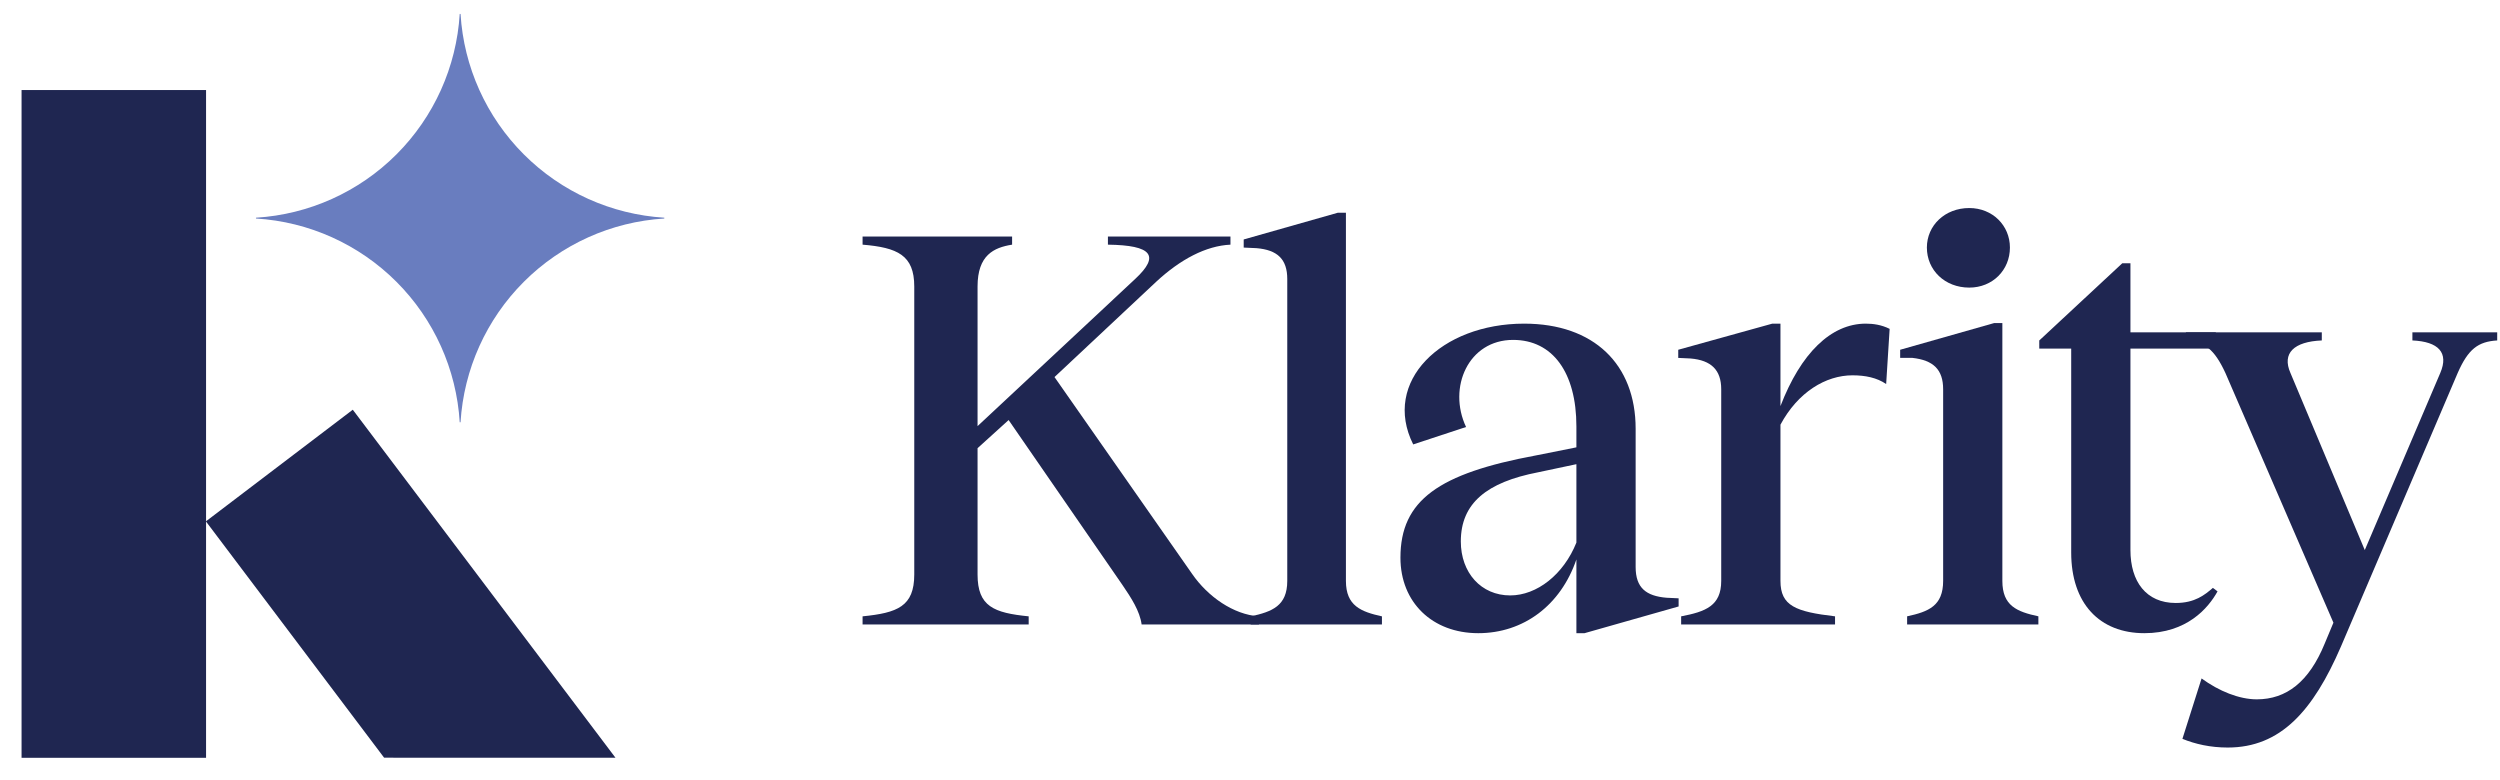
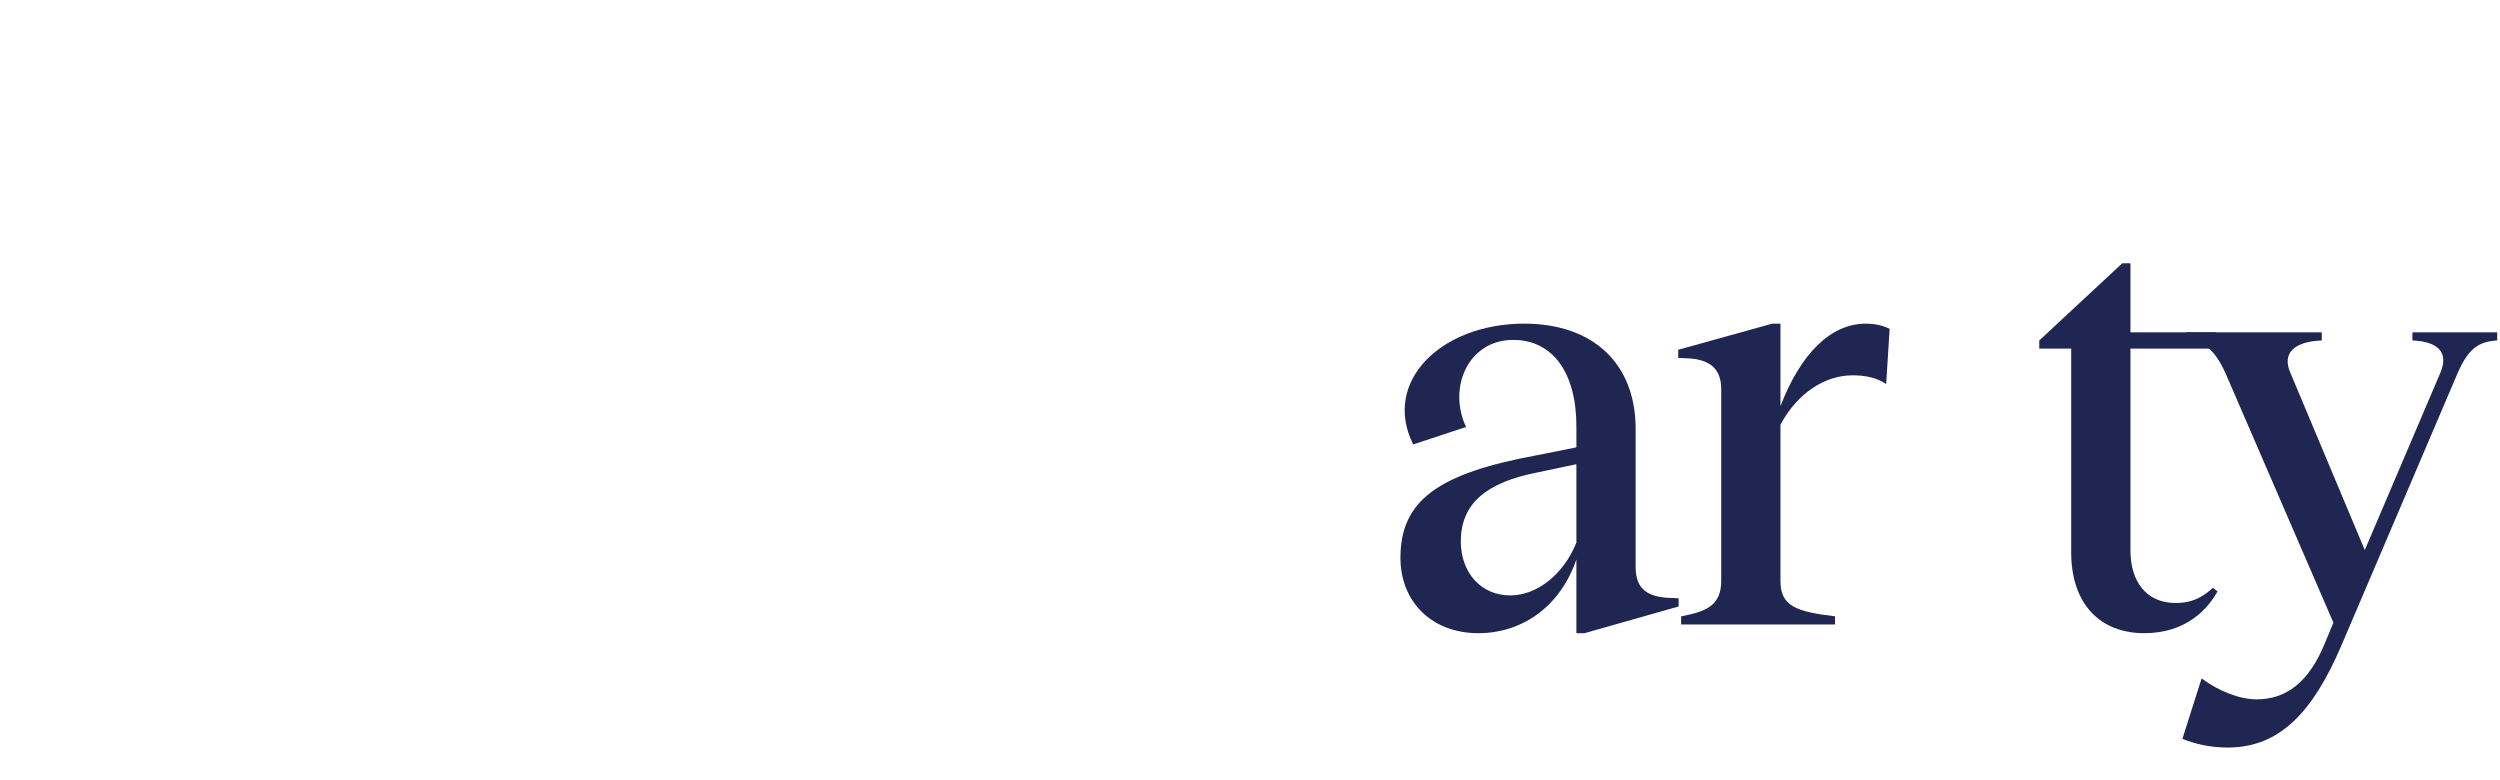
<svg xmlns="http://www.w3.org/2000/svg" width="125" height="39" viewBox="0 0 125 39" fill="none">
  <g clip-path="url(#clip0_353_2898)">
    <path d="M33.215 10.926C30.566 11.088 28.068 12.214 26.192 14.09C24.315 15.966 23.19 18.464 23.027 21.113H22.986C22.824 18.464 21.699 15.966 19.822 14.09C17.946 12.213 15.448 11.088 12.799 10.926V10.885C15.448 10.723 17.946 9.597 19.822 7.721C21.699 5.844 22.824 3.346 22.986 0.697L23.027 0.697C23.19 3.346 24.315 5.844 26.192 7.72C28.068 9.597 30.566 10.722 33.215 10.885V10.926Z" fill="#697DBF" />
-     <rect x="1.078" y="4.502" width="9.225" height="33.388" fill="#1F2651" />
    <path d="M10.295 26.068L17.639 20.486L30.773 37.886L19.206 37.885L10.295 26.068Z" fill="#1F2651" />
  </g>
  <path d="M120.62 16.615H124.86V17.022C123.901 17.08 123.408 17.457 122.885 18.648L117.048 32.325C115.655 35.548 114.028 37.377 111.386 37.377C110.515 37.377 109.76 37.203 109.121 36.942L110.079 33.922C110.95 34.561 111.967 34.967 112.838 34.967C114.319 34.967 115.451 34.096 116.235 32.179L116.671 31.134L111.27 18.648C110.718 17.457 110.225 17.08 109.295 17.022V16.615H116.09V17.022C114.696 17.08 114.087 17.661 114.522 18.648L118.239 27.504L122.014 18.648C122.449 17.632 121.927 17.08 120.62 17.022V16.615Z" fill="#1F2651" />
  <path d="M110.645 29.394L110.877 29.569C110.413 30.411 109.338 31.659 107.219 31.659C104.983 31.659 103.56 30.178 103.56 27.623V17.431H101.963V17.024L106.115 13.162H106.522V16.618H110.79V17.431H106.522V27.507C106.522 29.075 107.306 30.149 108.787 30.149C109.745 30.149 110.239 29.743 110.645 29.394Z" fill="#1F2651" />
-   <path d="M98.463 14.38C97.244 14.38 96.344 13.509 96.344 12.377C96.344 11.274 97.244 10.402 98.463 10.402C99.625 10.402 100.496 11.274 100.496 12.377C100.496 13.509 99.625 14.38 98.463 14.38ZM100.118 29.045C100.118 30.293 100.844 30.584 101.919 30.816V31.222H95.356V30.816C96.431 30.584 97.157 30.293 97.157 29.045V19.462C97.157 18.475 96.663 18.01 95.618 17.894H95.008V17.488L99.712 16.152H100.118V29.045Z" fill="#1F2651" />
  <path d="M93.291 16.182C93.669 16.182 94.075 16.24 94.482 16.443L94.308 19.202C93.843 18.882 93.262 18.766 92.623 18.766C91.288 18.766 89.894 19.608 89.023 21.234V29.045C89.023 30.294 89.778 30.584 91.752 30.817V31.223H84.057V30.817C85.277 30.584 86.061 30.294 86.061 29.045V19.463C86.061 18.505 85.567 18.011 84.522 17.924L83.912 17.895V17.488L88.616 16.182H89.023V20.305C90.039 17.663 91.549 16.182 93.291 16.182Z" fill="#1F2651" />
  <path d="M83.321 29.887L83.931 29.916V30.323L79.227 31.659H78.82V27.971C78.036 30.265 76.177 31.659 73.912 31.659C71.619 31.659 70.022 30.12 70.022 27.884C70.022 25.009 71.938 23.673 76.787 22.773L78.82 22.367V21.321C78.82 18.621 77.629 16.995 75.655 16.995C73.419 16.995 72.374 19.376 73.303 21.35L70.66 22.221C69.092 19.085 72.054 16.182 76.207 16.182C79.691 16.182 81.782 18.214 81.782 21.438V28.349C81.782 29.394 82.305 29.8 83.321 29.887ZM78.82 27.129V23.209L76.903 23.615C74.348 24.109 73.041 25.154 73.041 27.071C73.041 28.639 74.058 29.771 75.51 29.771C76.845 29.771 78.181 28.726 78.82 27.129Z" fill="#1F2651" />
-   <path d="M67.296 29.047C67.296 30.295 68.051 30.586 69.097 30.818V31.224H62.534V30.818C63.608 30.586 64.363 30.295 64.363 29.047V13.947C64.363 12.96 63.87 12.495 62.824 12.408L62.185 12.379V11.973L66.89 10.637H67.296V29.047Z" fill="#1F2651" />
-   <path d="M59.607 28.697C60.391 29.83 61.669 30.73 62.946 30.817V31.223H57.081C56.993 30.555 56.558 29.888 56.122 29.249L50.431 21.002L48.878 22.409V28.726C48.878 30.323 49.691 30.643 51.434 30.817V31.223H43.129V30.817C44.871 30.643 45.713 30.323 45.713 28.726V14.323C45.713 12.755 44.871 12.378 43.129 12.233V11.826H50.605V12.233C49.691 12.378 48.878 12.755 48.878 14.323V21.306L56.761 13.946C58.01 12.784 57.603 12.262 55.396 12.233V11.826H61.523V12.233C60.304 12.291 59.026 12.959 57.806 14.091L52.725 18.853L59.607 28.697Z" fill="#1F2651" />
  <defs>
    <clipPath id="clip0_353_2898">
-       <rect width="32.358" height="37.229" fill="white" transform="translate(0.979 0.691)" />
-     </clipPath>
+       </clipPath>
  </defs>
</svg>